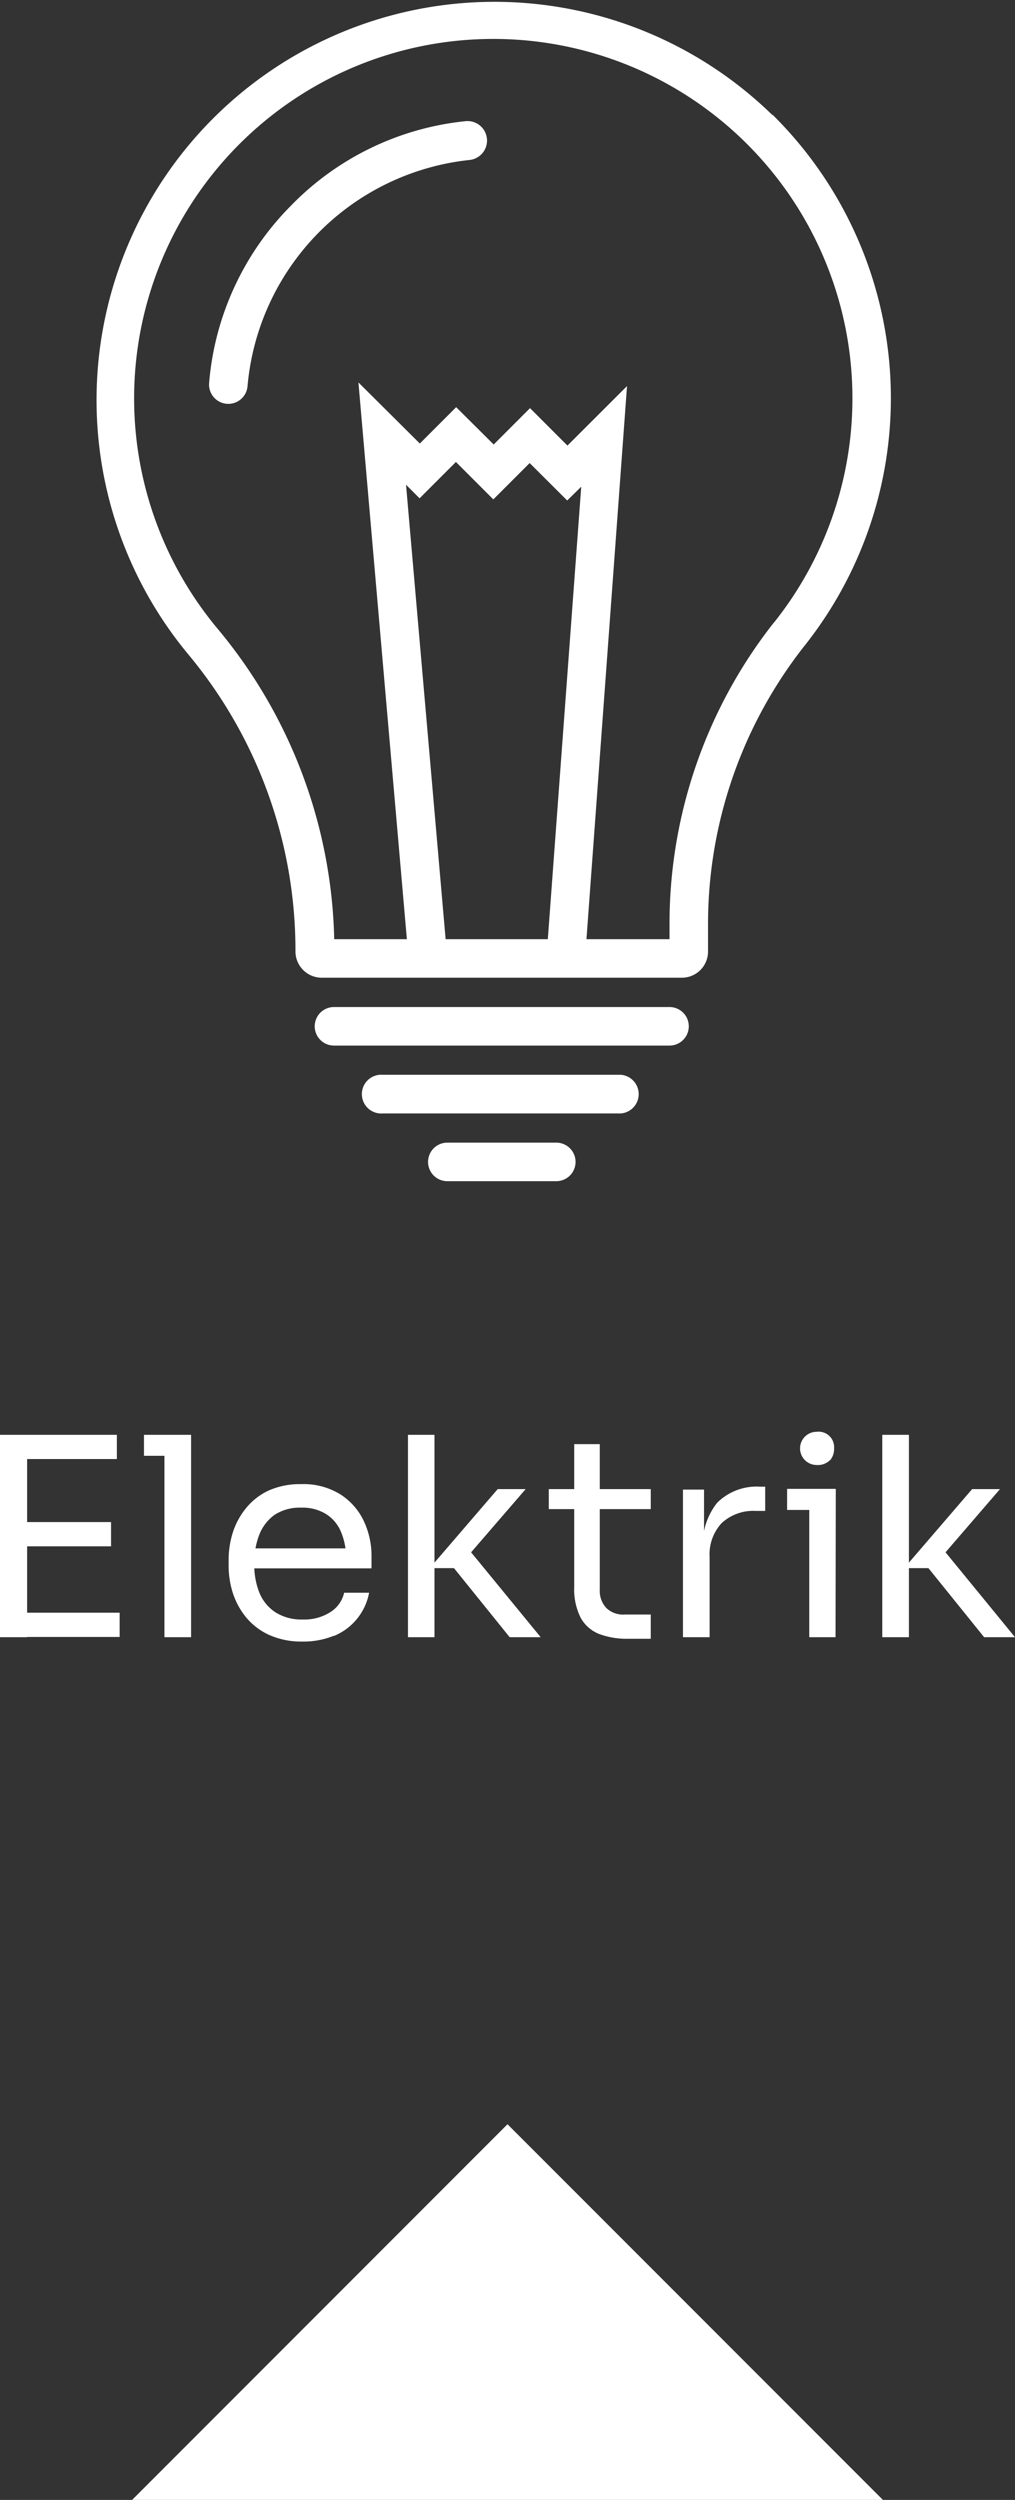
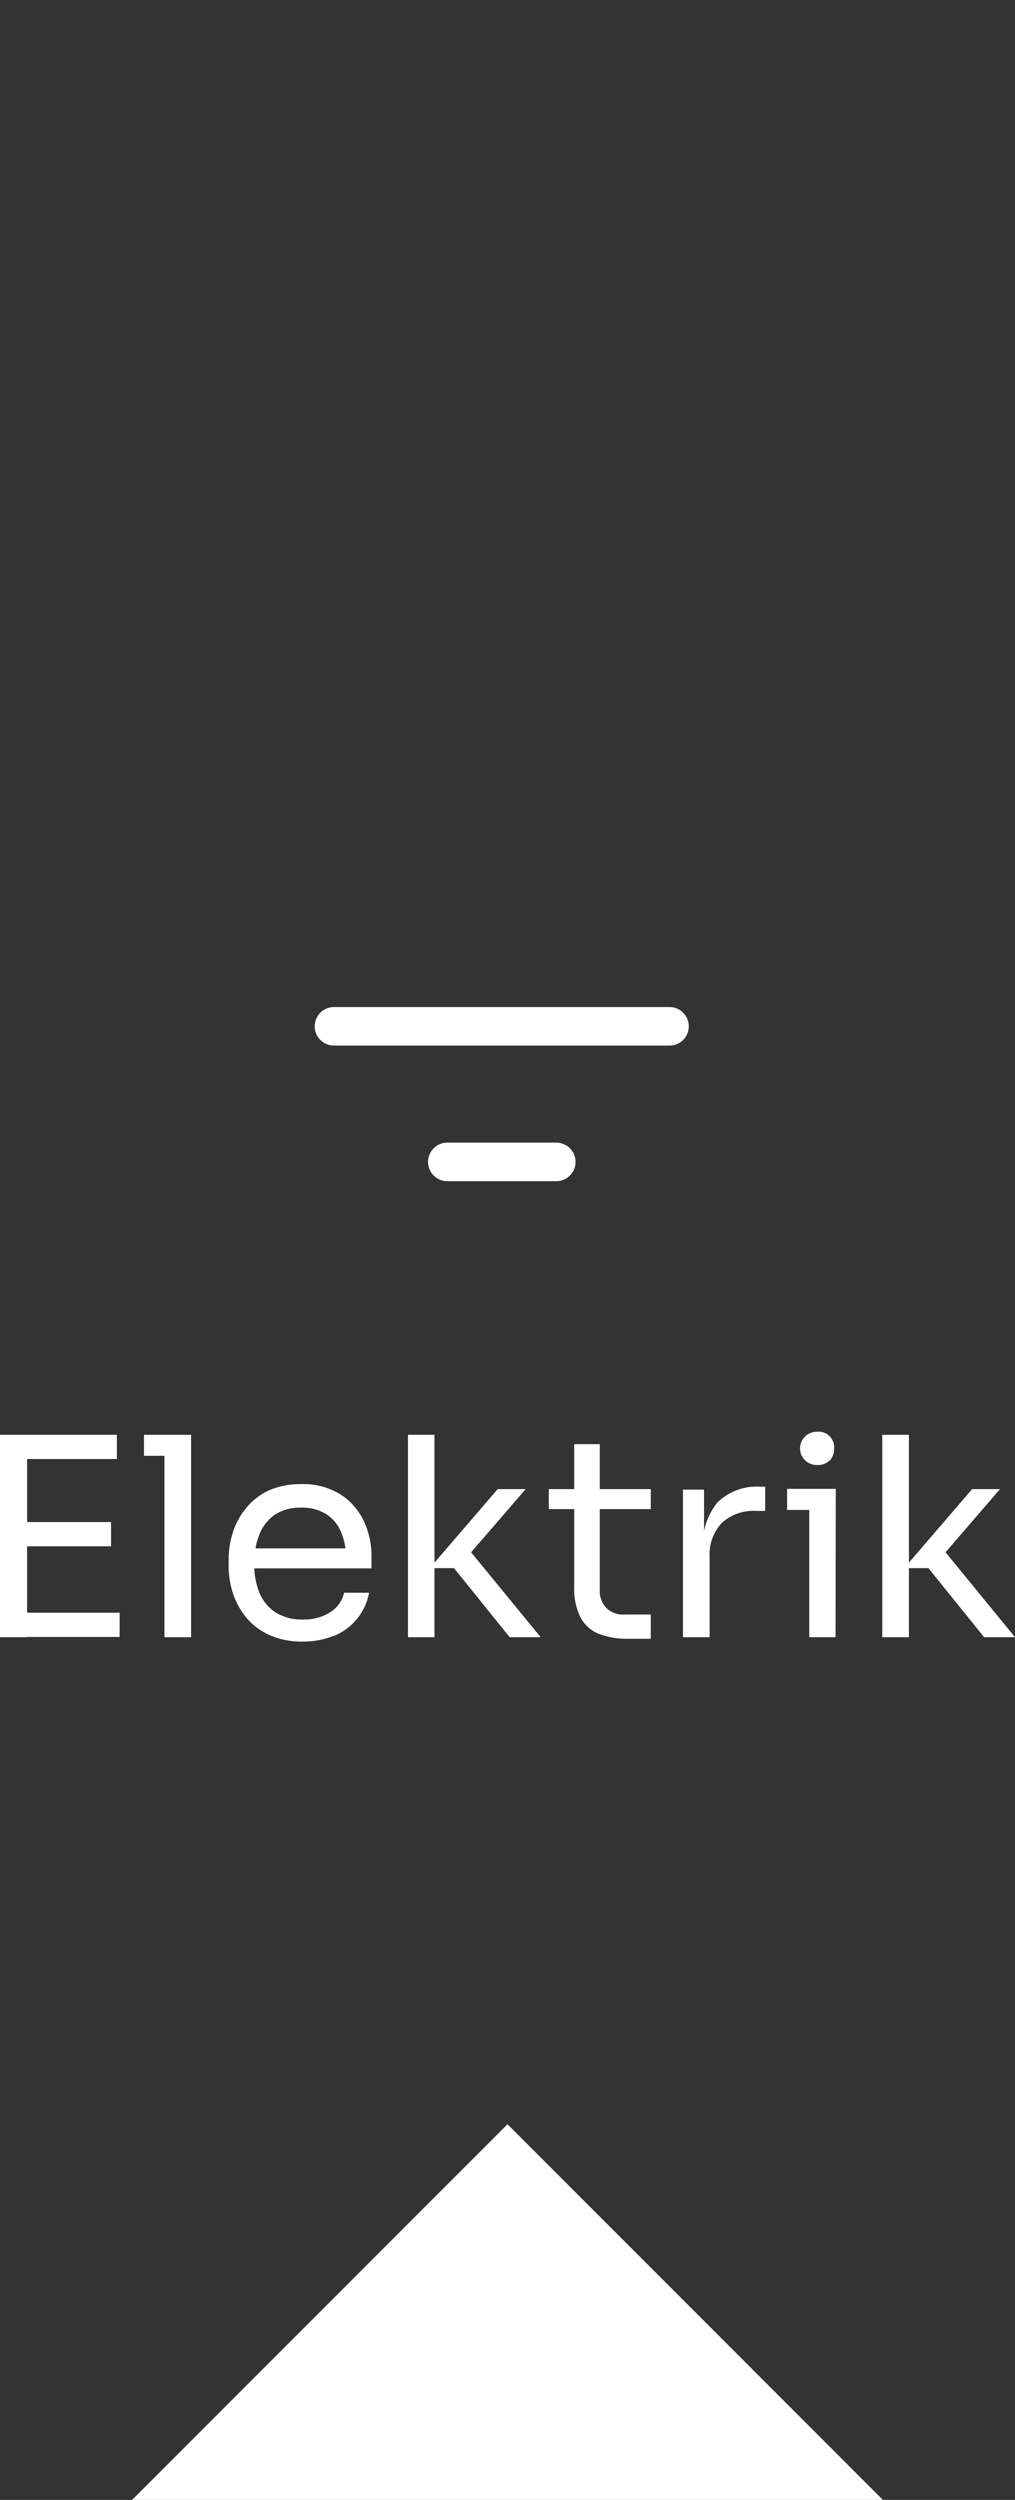
<svg xmlns="http://www.w3.org/2000/svg" viewBox="0 0 83.82 206.29">
  <rect x="0" y="0" width="83.82" height="206.29" fill="#333333" stroke="none" />
  <defs>
    <style>.cls-1{fill:none;}.cls-2{fill:#fff;}.cls-3{clip-path:url(#clip-path);}</style>
    <clipPath id="clip-path" transform="translate(0 0)">
      <rect class="cls-1" width="83.82" height="135.51" />
    </clipPath>
  </defs>
  <g id="Ebene_2" data-name="Ebene 2">
    <g id="Ebene_1-2" data-name="Ebene 1">
      <polygon class="cls-2" points="72.91 206.29 41.91 175.29 10.91 206.29 72.91 206.29" />
      <g class="cls-3">
        <path class="cls-2" d="M75.06,118.4h-2.2v16.7h2.2Zm8.76,16.7-6.15-7.51-.16,1.17,5.07-5.88h-2.3l-5.61,6.52h2l4.6,5.7ZM68.53,120.52a1.42,1.42,0,0,0,.35-1,1.28,1.28,0,0,0-1.44-1.37,1.37,1.37,0,1,0,0,2.74,1.41,1.41,0,0,0,1.09-.39m.49,2.36H65v1.74H69Zm0,0H66.83V135.1H69ZM58.6,135.1v-6.62a3.79,3.79,0,0,1,1-2.8,3.85,3.85,0,0,1,2.82-1h.77v-2h-.41A4.63,4.63,0,0,0,59.23,124a5.54,5.54,0,0,0-1.18,3.92h.09v-5H56.4V135.1Zm-4.86-12.22H45.32v1.65h8.42Zm0,12.35v-2H51.59a2,2,0,0,1-1.52-.54,2.06,2.06,0,0,1-.54-1.52v-12H47.42v11.76a5.24,5.24,0,0,0,.54,2.58,3,3,0,0,0,1.53,1.33,6.54,6.54,0,0,0,2.37.39ZM35.88,118.4H33.69v16.7h2.19Zm8.77,16.7-6.16-7.51-.16,1.17,5.08-5.88H41.1l-5.61,6.52h2l4.6,5.7ZM27.57,135a4.8,4.8,0,0,0,2.91-3.57H28.42A2.56,2.56,0,0,1,27.33,133a4,4,0,0,1-2.35.64,4,4,0,0,1-2.26-.61,3.55,3.55,0,0,1-1.32-1.65A6.18,6.18,0,0,1,21,129a6.24,6.24,0,0,1,.42-2.38A3.66,3.66,0,0,1,22.68,125a3.8,3.8,0,0,1,2.17-.59,3.72,3.72,0,0,1,2.08.53,3.18,3.18,0,0,1,1.23,1.47,5.51,5.51,0,0,1,.42,2.25l.5-.89H19.84v1.65H30.68v-1a6.74,6.74,0,0,0-.63-2.89,5.28,5.28,0,0,0-1.92-2.2,5.76,5.76,0,0,0-3.28-.86,6.33,6.33,0,0,0-2.67.53,5.26,5.26,0,0,0-1.86,1.45,6.08,6.08,0,0,0-1.09,2,7.52,7.52,0,0,0-.35,2.31v.41a7.44,7.44,0,0,0,.35,2.29,6.23,6.23,0,0,0,1.09,2,5.37,5.37,0,0,0,1.9,1.45,6.5,6.5,0,0,0,2.76.55,6.64,6.64,0,0,0,2.59-.48M15.78,118.4H11.89v1.73h3.89Zm0,0h-2.2v16.7h2.2Zm-6.13,0H1.78v2H9.65Zm-.48,7.2H1.78v2H9.17Zm.71,7.48H1.78v2h8.1ZM2.24,118.4H0v16.7H2.24Z" transform="translate(0 0)" />
-         <path class="cls-2" d="M63.91,51.37a40.18,40.18,0,0,0-8.62,25.06V77.5H48.43l3.35-45.64-4.92,4.91-3.09-3.09-3,3L37.67,33.6l-3,3L29.6,31.56l4,45.94h-6A41.37,41.37,0,0,0,18,51.92a29.66,29.66,0,1,1,45.92-.55M45.24,77.5H36.8L33.53,40l1.12,1.12,3-3,3.09,3.09,3-3,3.1,3.09L48,40.16Zm18.55-68A32.86,32.86,0,0,0,15.55,54,38.15,38.15,0,0,1,24.4,78.52a2.17,2.17,0,0,0,2.17,2.16H56.31a2.16,2.16,0,0,0,2.16-2.16V76.43a37.08,37.08,0,0,1,7.92-23.08,32.86,32.86,0,0,0-2.6-43.89" transform="translate(0 0)" />
-         <path class="cls-2" d="M24,17a23.5,23.5,0,0,0-6.73,14.59,1.59,1.59,0,1,0,3.17.29A20.59,20.59,0,0,1,38.78,13.2,1.59,1.59,0,1,0,38.44,10,23.42,23.42,0,0,0,24,17" transform="translate(0 0)" />
        <path class="cls-2" d="M27.58,86.28H55.29a1.59,1.59,0,0,0,0-3.18H27.58a1.59,1.59,0,1,0,0,3.18" transform="translate(0 0)" />
-         <path class="cls-2" d="M31.61,91.88H51.27a1.6,1.6,0,0,0,0-3.19H31.61a1.6,1.6,0,1,0,0,3.19" transform="translate(0 0)" />
        <path class="cls-2" d="M36.94,97.47h9a1.59,1.59,0,1,0,0-3.18h-9a1.59,1.59,0,1,0,0,3.18" transform="translate(0 0)" />
      </g>
    </g>
  </g>
</svg>